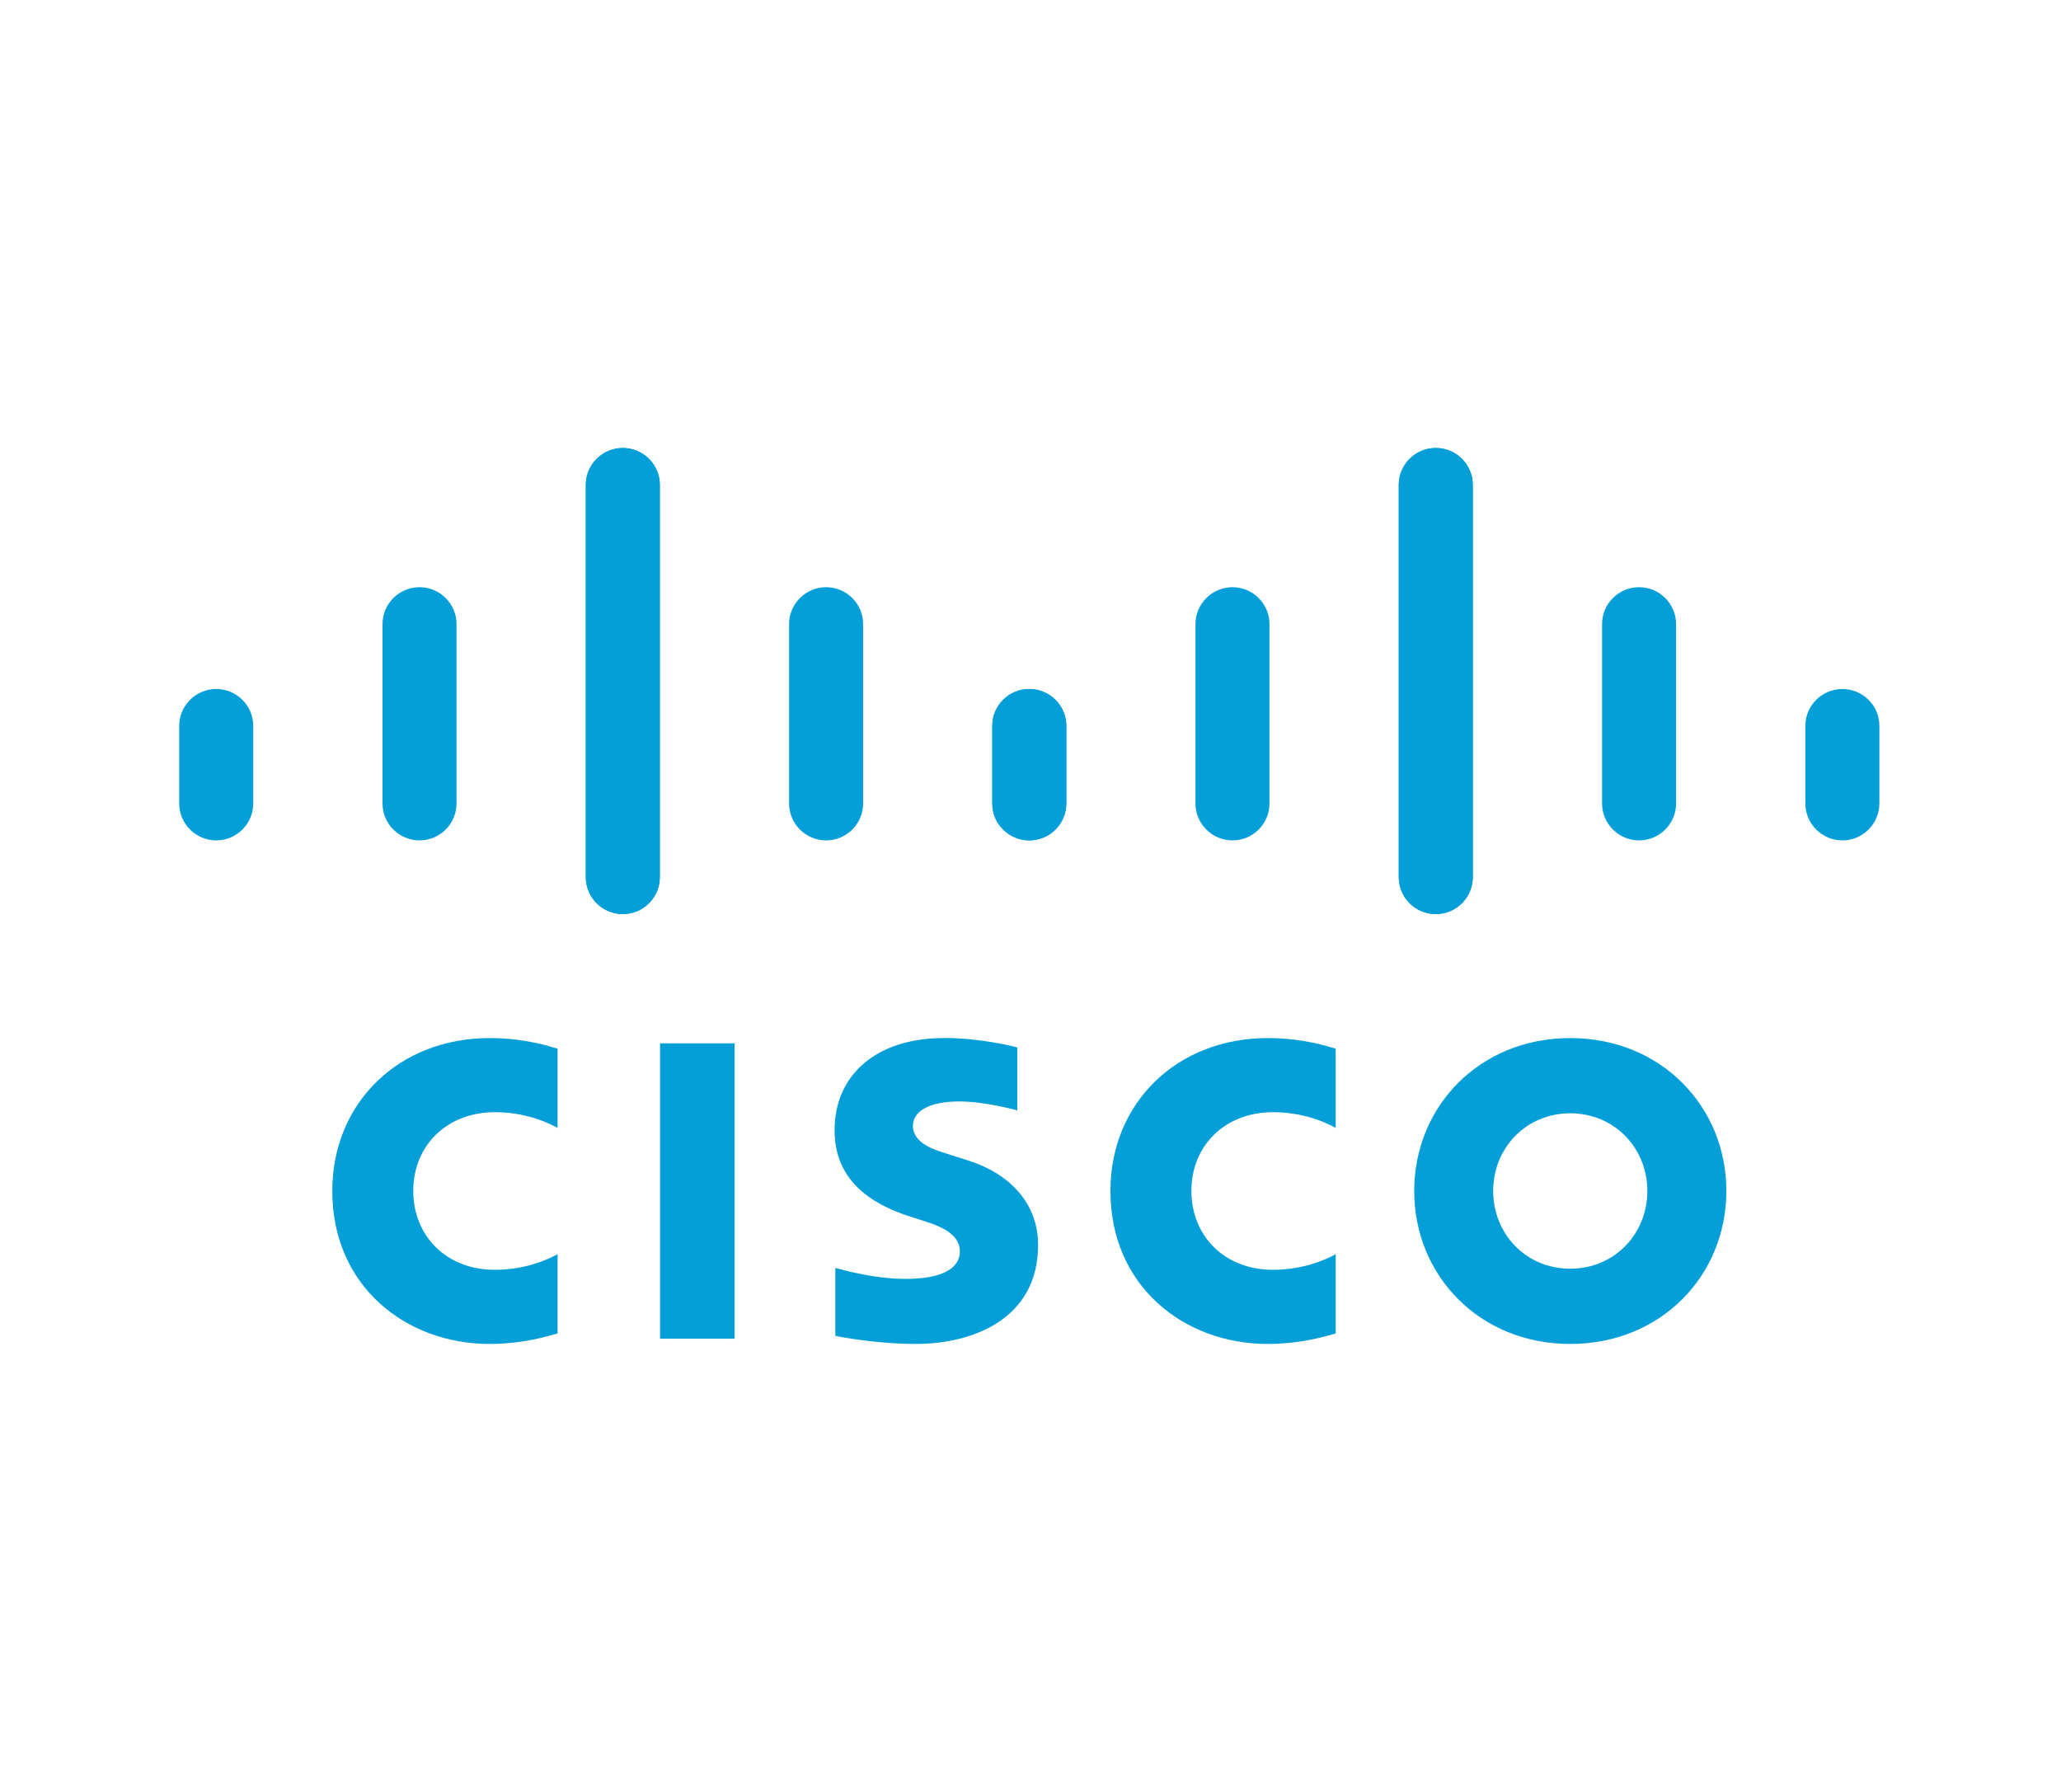
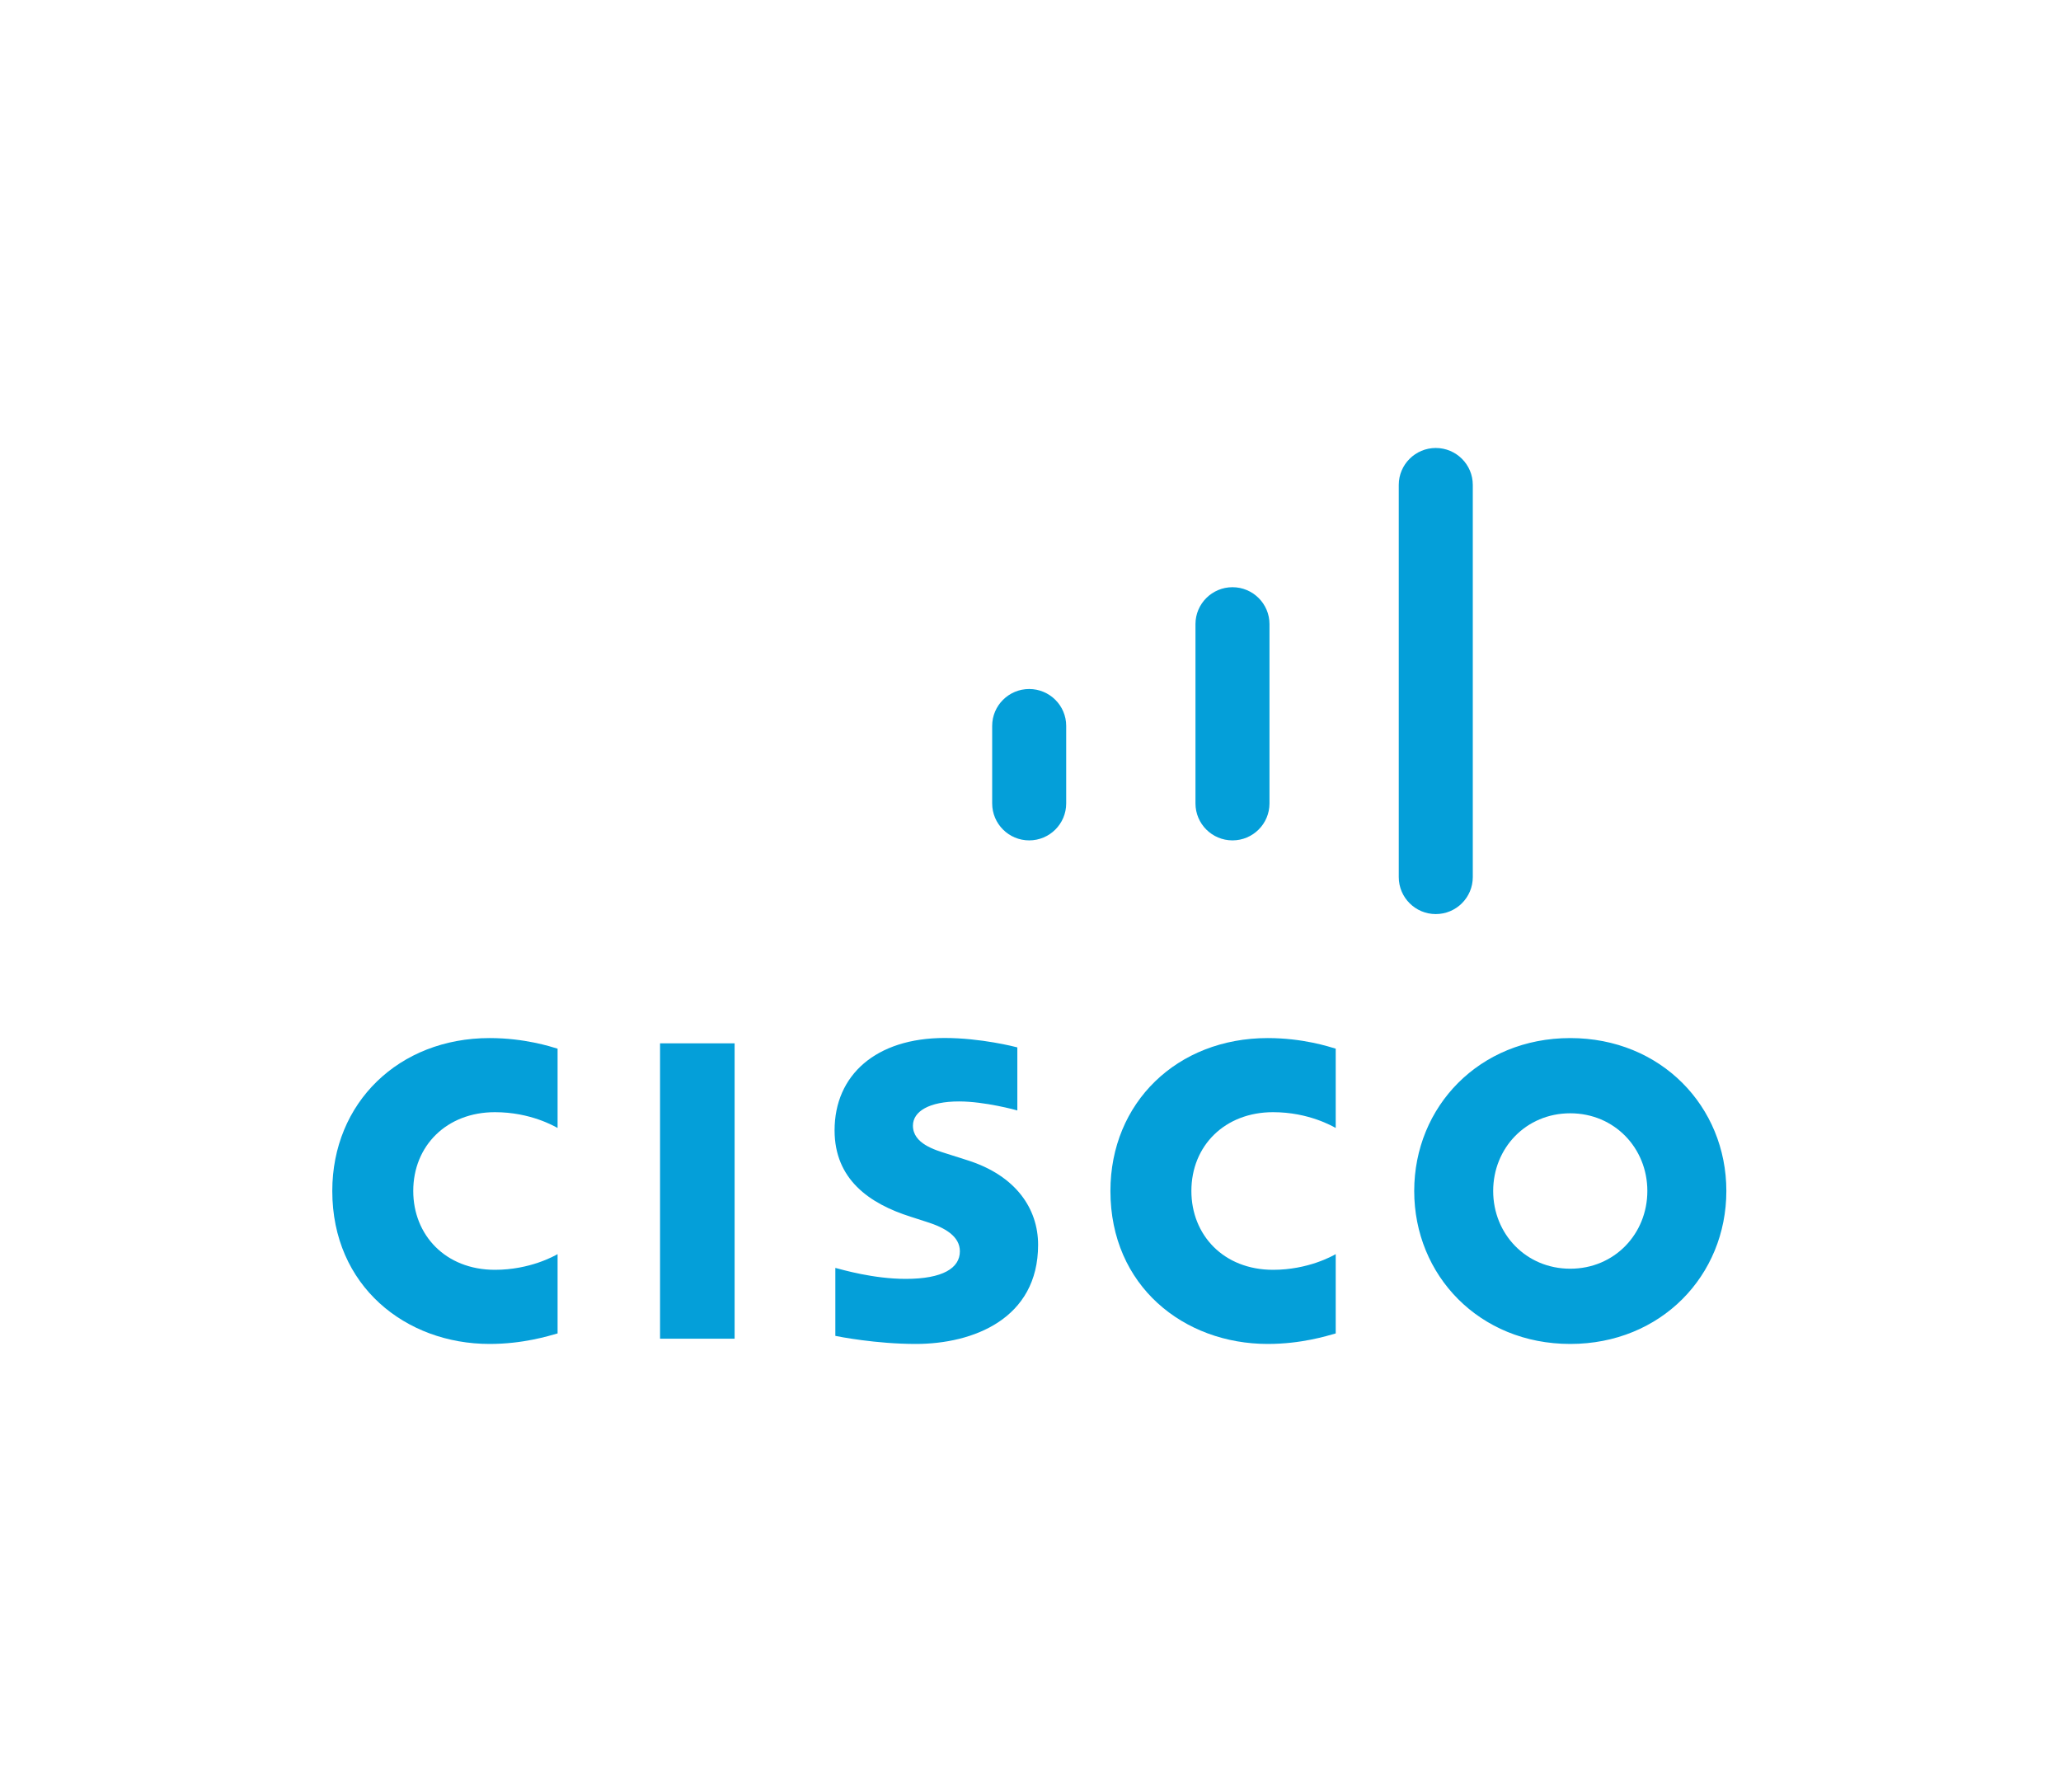
<svg xmlns="http://www.w3.org/2000/svg" width="230" height="200" viewBox="0 0 230 200" fill="none">
  <path d="M113.531 116.901C113.283 116.834 109.472 115.851 105.421 115.851C97.753 115.851 93.136 119.992 93.136 126.158C93.136 131.616 96.998 134.338 101.634 135.803C102.148 135.972 102.905 136.209 103.409 136.376C105.472 137.025 107.119 137.99 107.119 139.661C107.119 141.529 105.216 142.738 101.078 142.738C97.441 142.738 93.955 141.698 93.221 141.513V149.1C93.63 149.187 97.773 150 102.199 150C108.566 150 115.849 147.218 115.849 138.937C115.849 134.92 113.389 131.222 107.99 129.505L105.694 128.775C104.325 128.342 101.88 127.642 101.88 125.635C101.88 124.05 103.692 122.933 107.027 122.933C109.905 122.933 113.407 123.9 113.531 123.939V116.901ZM183.838 132.926C183.838 137.723 180.163 141.603 175.233 141.603C170.297 141.603 166.633 137.723 166.633 132.926C166.633 128.139 170.297 124.256 175.233 124.256C180.163 124.256 183.838 128.139 183.838 132.926ZM175.233 115.861C165.093 115.861 157.821 123.51 157.821 132.926C157.821 142.357 165.093 150 175.233 150C185.372 150 192.655 142.357 192.655 132.926C192.655 123.51 185.372 115.861 175.233 115.861ZM81.98 149.413H73.66V116.446H81.98" fill="#049FD9" />
  <path d="M62.224 117.043C61.442 116.811 58.552 115.861 54.638 115.861C44.514 115.861 37.082 123.08 37.082 132.926C37.082 143.548 45.286 150 54.638 150C58.354 150 61.19 149.12 62.224 148.826V139.977C61.867 140.175 59.147 141.726 55.235 141.726C49.692 141.726 46.117 137.826 46.117 132.926C46.117 127.877 49.847 124.132 55.235 124.132C59.214 124.132 61.889 125.718 62.224 125.893" fill="#049FD9" />
  <path d="M149.061 117.043C148.279 116.811 145.389 115.861 141.475 115.861C131.351 115.861 123.919 123.08 123.919 132.926C123.919 143.548 132.123 150 141.475 150C145.191 150 148.027 149.12 149.061 148.826V139.977C148.704 140.175 145.984 141.726 142.072 141.726C136.529 141.726 132.954 137.826 132.954 132.926C132.954 127.877 136.684 124.132 142.072 124.132C146.051 124.132 148.726 125.718 149.061 125.893" fill="#049FD9" />
-   <path d="M73.635 54.115C73.635 51.843 71.779 50 69.504 50C67.23 50 65.374 51.843 65.374 54.115V97.894C65.374 100.18 67.23 102.022 69.504 102.022C71.779 102.022 73.635 100.18 73.635 97.894V54.115ZM50.947 69.656C50.947 67.384 49.092 65.539 46.817 65.539C44.542 65.539 42.687 67.384 42.687 69.656V89.67C42.687 91.954 44.542 93.797 46.817 93.797C49.092 93.797 50.947 91.954 50.947 89.67V69.656ZM28.26 81.015C28.26 78.743 26.405 76.901 24.13 76.901C21.858 76.901 20 78.743 20 81.015V89.67C20 91.954 21.858 93.797 24.13 93.797C26.405 93.797 28.26 91.954 28.26 89.67" fill="#049FD9" />
-   <path d="M65.374 54.115C65.374 51.843 67.23 50 69.505 50C71.779 50 73.635 51.843 73.635 54.115V97.894C73.635 100.18 71.779 102.022 69.505 102.022C67.23 102.022 65.374 100.18 65.374 97.894V54.115ZM88.061 69.656C88.061 67.384 89.917 65.539 92.192 65.539C94.467 65.539 96.322 67.384 96.322 69.656V89.67C96.322 91.954 94.467 93.797 92.192 93.797C89.917 93.797 88.061 91.954 88.061 89.67V69.656ZM110.748 81.015C110.748 78.743 112.604 76.901 114.879 76.901C117.151 76.901 119.009 78.743 119.009 81.015V89.67C119.009 91.954 117.151 93.797 114.879 93.797C112.604 93.797 110.748 91.954 110.748 89.67" fill="#049FD9" />
-   <path d="M156.096 54.115C156.096 51.843 157.952 50 160.227 50C162.501 50 164.357 51.843 164.357 54.115V97.894C164.357 100.18 162.501 102.022 160.227 102.022C157.952 102.022 156.096 100.18 156.096 97.894V54.115ZM178.784 69.656C178.784 67.384 180.639 65.539 182.914 65.539C185.189 65.539 187.044 67.384 187.044 69.656V89.67C187.044 91.954 185.189 93.797 182.914 93.797C180.639 93.797 178.784 91.954 178.784 89.67V69.656ZM201.471 81.015C201.471 78.743 203.326 76.901 205.601 76.901C207.874 76.901 209.731 78.743 209.731 81.015V89.67C209.731 91.954 207.874 93.797 205.601 93.797C203.326 93.797 201.471 91.954 201.471 89.67" fill="#049FD9" />
  <path d="M164.358 54.115C164.358 51.843 162.502 50 160.227 50C157.953 50 156.097 51.843 156.097 54.115V97.894C156.097 100.18 157.953 102.022 160.227 102.022C162.502 102.022 164.358 100.18 164.358 97.894V54.115ZM141.67 69.656C141.67 67.384 139.815 65.539 137.54 65.539C135.265 65.539 133.41 67.384 133.41 69.656V89.67C133.41 91.954 135.265 93.797 137.54 93.797C139.815 93.797 141.67 91.954 141.67 89.67V69.656ZM118.983 81.015C118.983 78.743 117.128 76.901 114.853 76.901C112.58 76.901 110.723 78.743 110.723 81.015V89.67C110.723 91.954 112.58 93.797 114.853 93.797C117.128 93.797 118.983 91.954 118.983 89.67" fill="#049FD9" />
</svg>